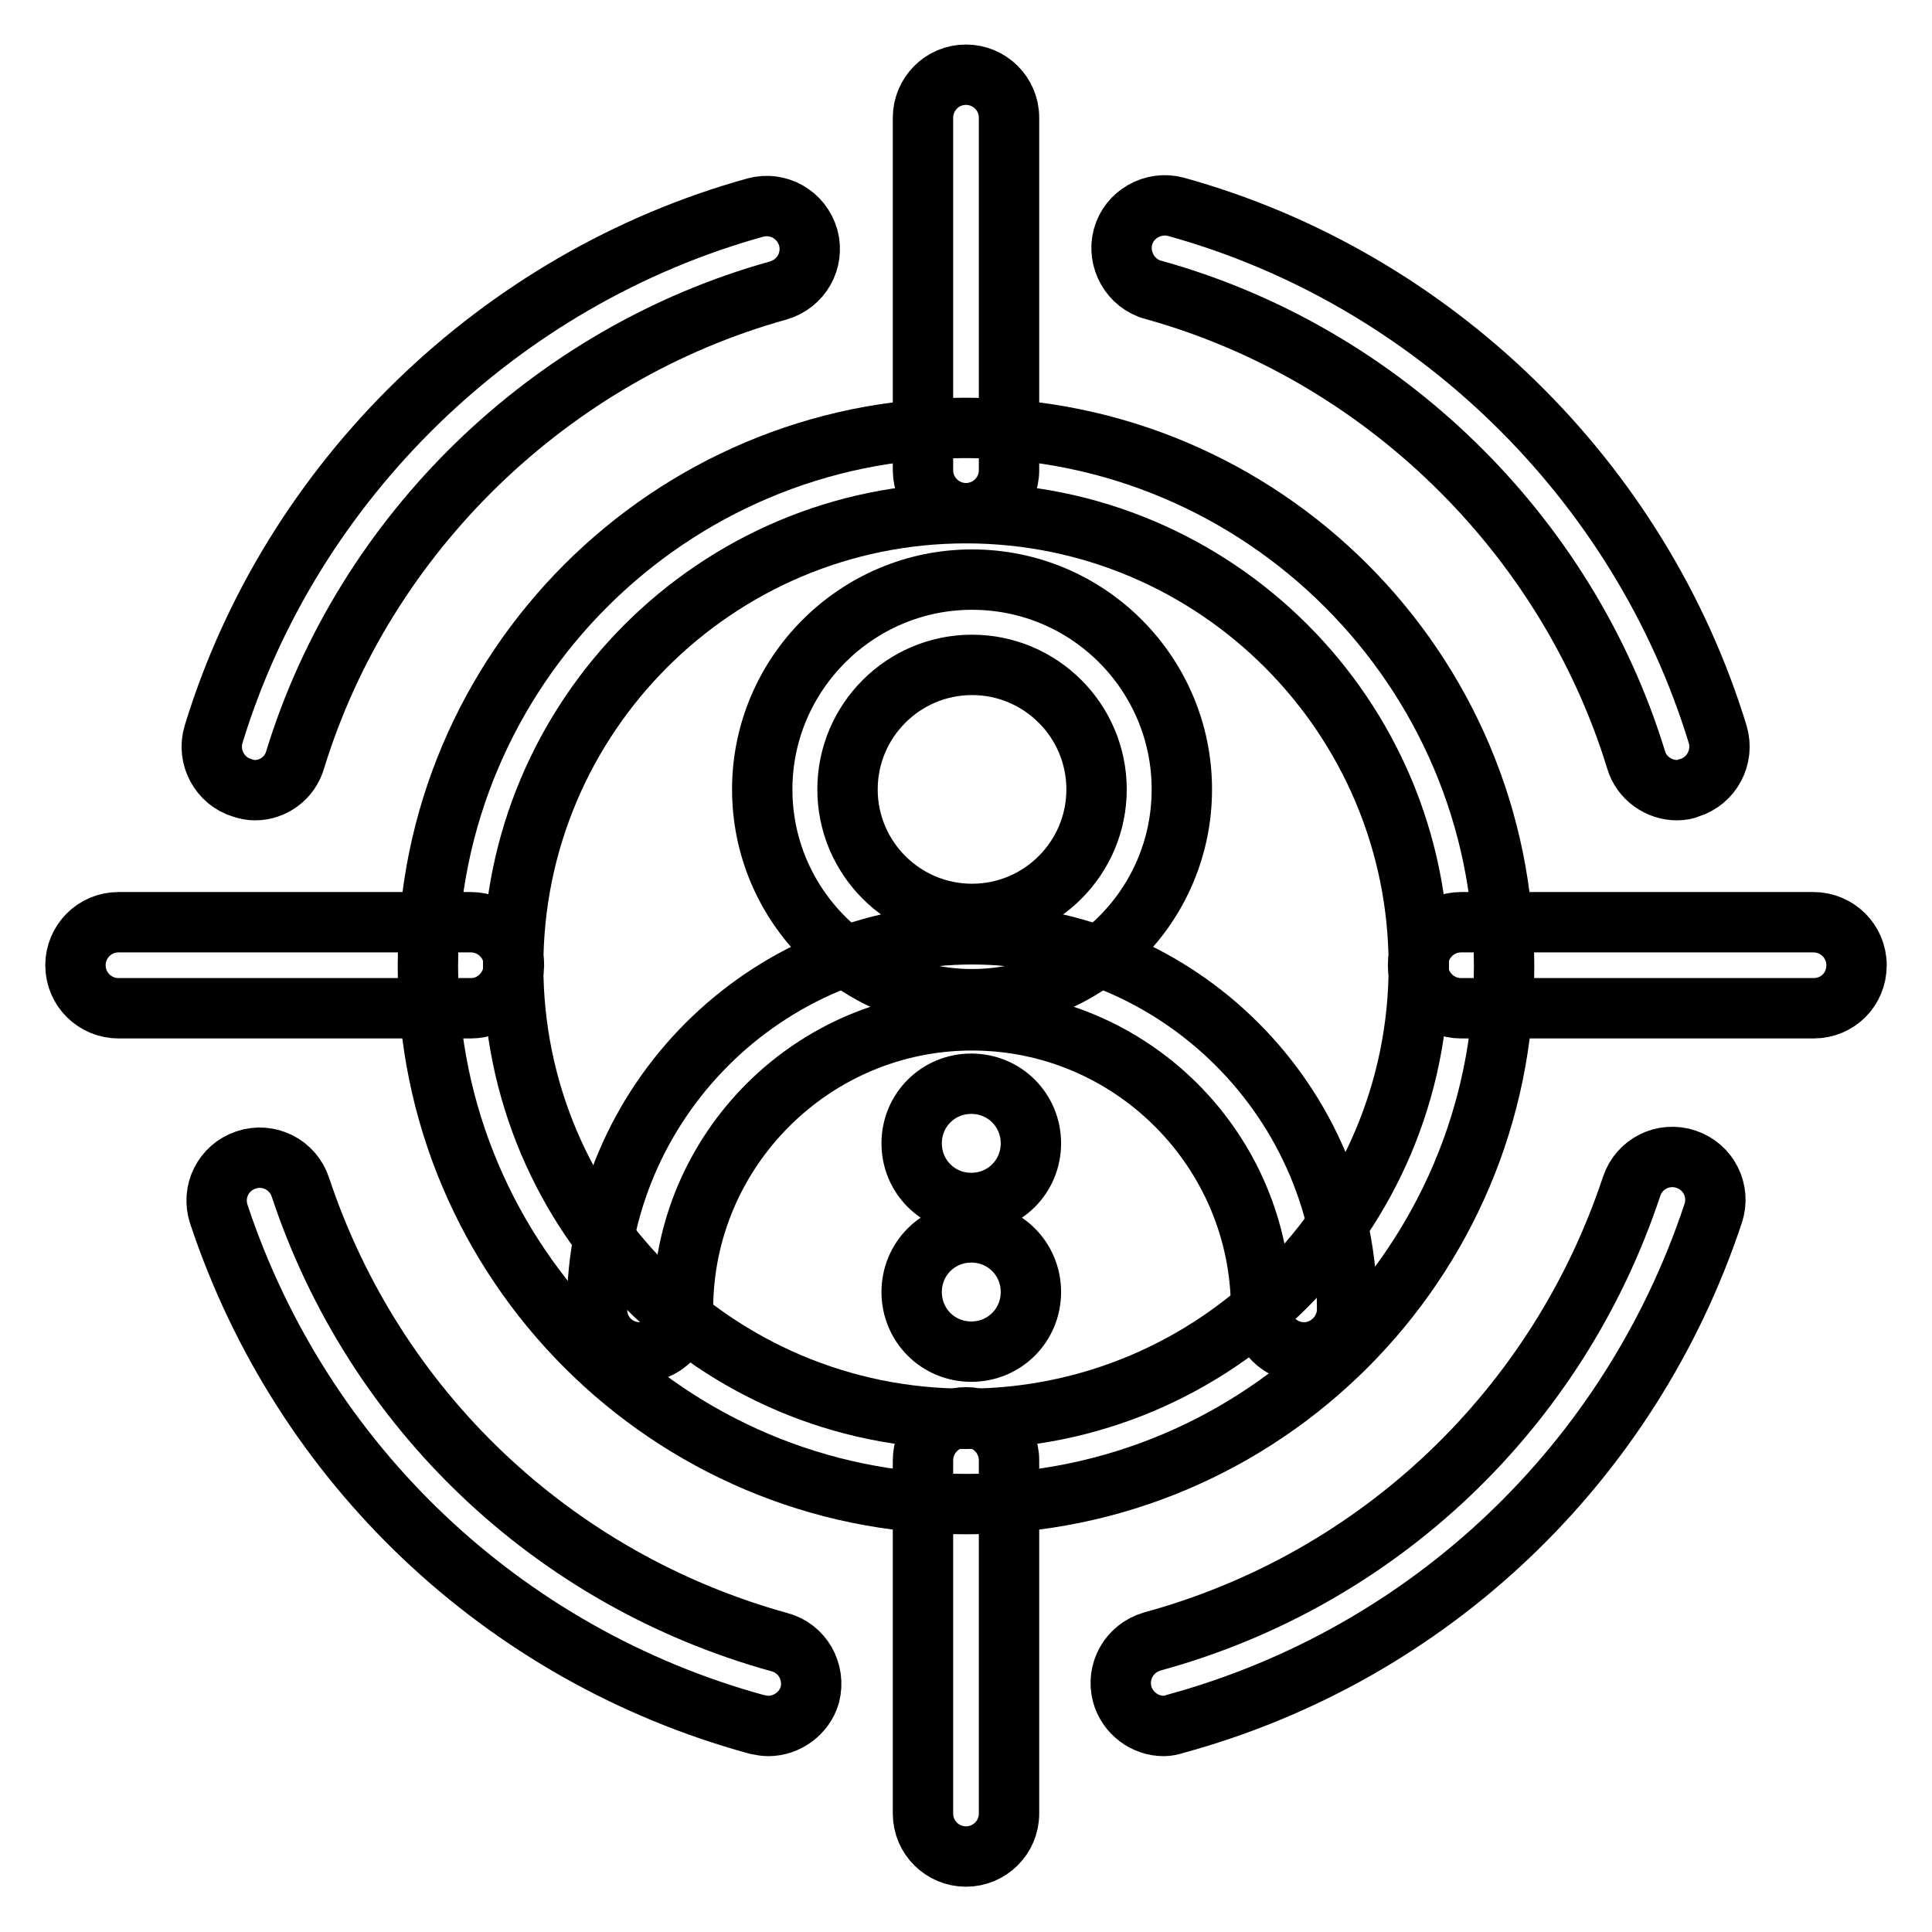
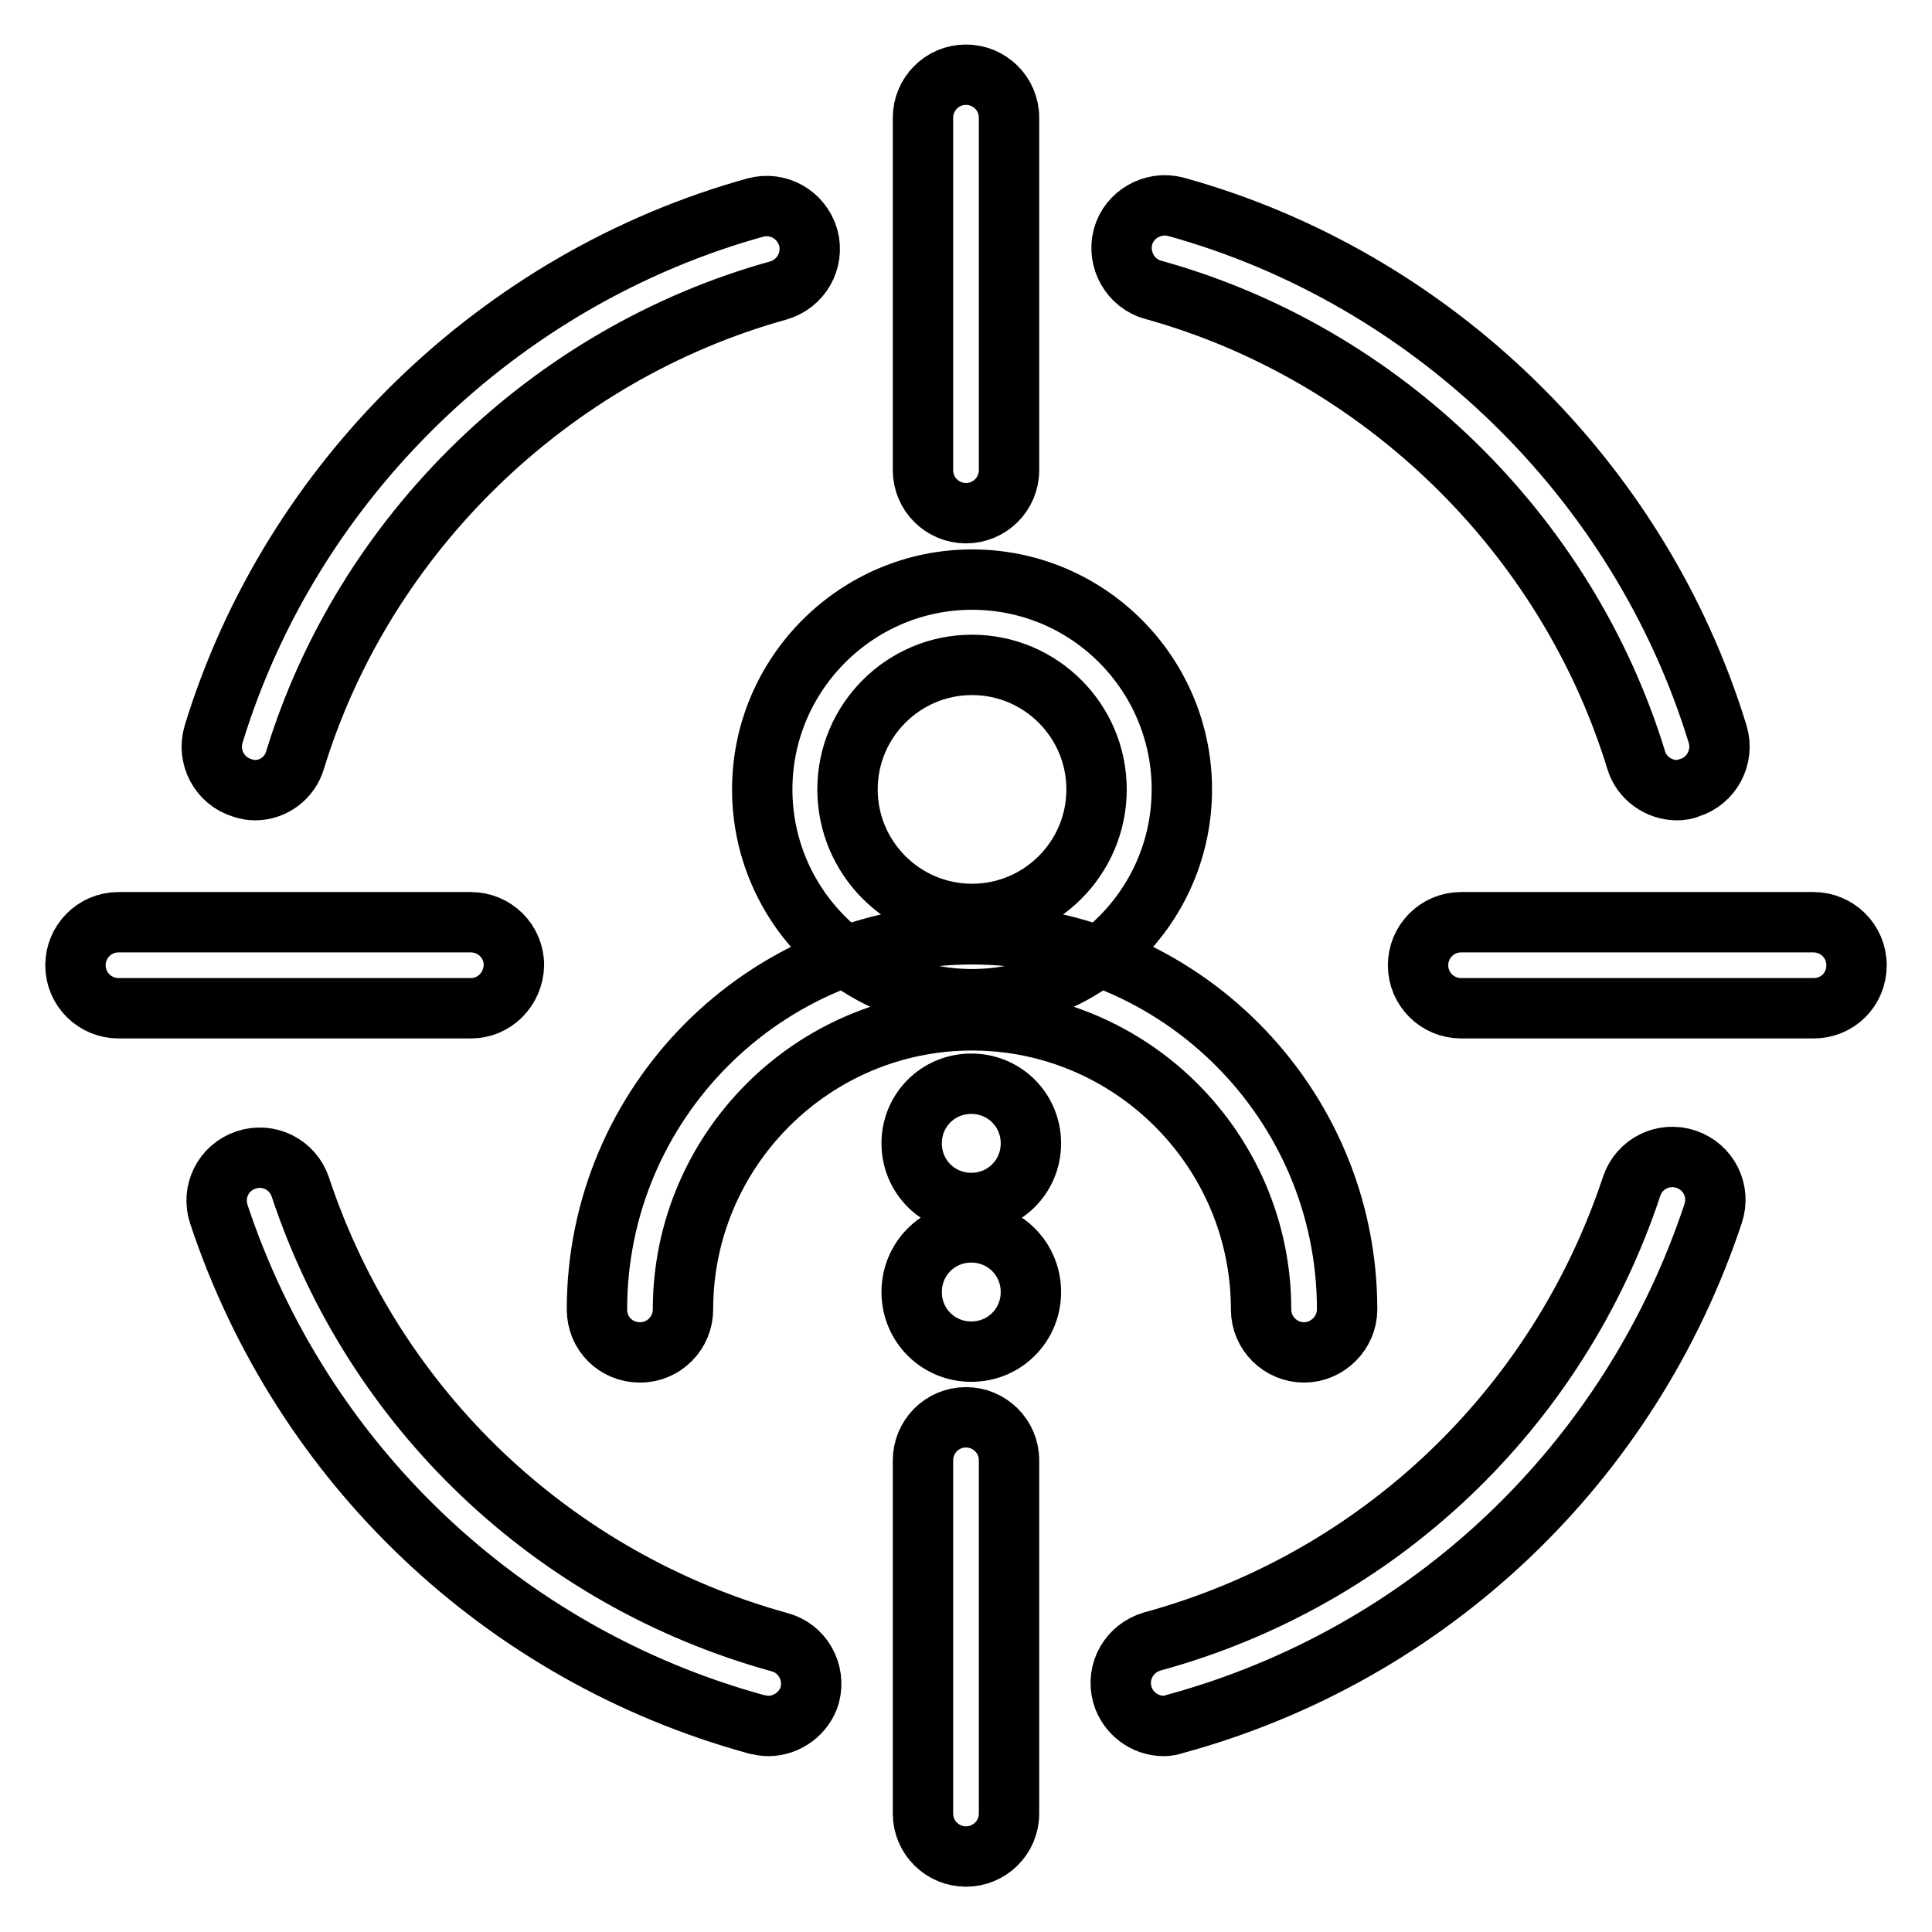
<svg xmlns="http://www.w3.org/2000/svg" version="1.1" x="0px" y="0px" viewBox="0 0 256 256" enable-background="new 0 0 256 256" xml:space="preserve">
  <g>
    <path stroke-width="8" fill-opacity="0" stroke="#000000" d="M120.8,151.5c0,4.4,3.5,7.9,7.9,7.9s7.9-3.5,7.9-7.9c0,0,0,0,0,0c0-4.4-3.5-7.9-7.9-7.9 C124.3,143.6,120.8,147.1,120.8,151.5C120.8,151.5,120.8,151.5,120.8,151.5z" />
    <path stroke-width="8" fill-opacity="0" stroke="#000000" d="M120.8,171.2c0,4.4,3.5,7.9,7.9,7.9c4.4,0,7.9-3.5,7.9-7.9c0,0,0,0,0,0c0-4.4-3.5-7.9-7.9-7.9 C124.3,163.3,120.8,166.8,120.8,171.2C120.8,171.2,120.8,171.2,120.8,171.2z" />
    <path stroke-width="8" fill-opacity="0" stroke="#000000" d="M33.8,104.7c-0.6,0-1.1-0.1-1.7-0.3c-3-0.9-4.7-4.1-3.8-7.1c10.3-33.7,37.9-60.4,71.8-69.8 c3-0.8,6.1,0.9,7,4c0.8,3-0.9,6.1-4,7c-30.2,8.4-54.8,32.2-64,62.2C38.4,103.1,36.2,104.7,33.8,104.7z M101.8,228.7 c-0.5,0-1-0.1-1.5-0.2c-33.6-9.2-60.3-34.5-71.3-67.6c-1-3,0.6-6.2,3.6-7.2c3-1,6.2,0.6,7.2,3.6c9.8,29.5,33.5,52,63.5,60.3 c3,0.8,4.8,3.9,4,7C106.6,227,104.3,228.7,101.8,228.7z M154.2,228.7c-2.5,0-4.8-1.7-5.5-4.2c-0.8-3,0.9-6.1,4-7 c30-8.2,53.7-30.8,63.5-60.3c1-3,4.2-4.6,7.2-3.6c3,1,4.6,4.2,3.6,7.2c-11,33.1-37.6,58.4-71.2,67.6 C155.2,228.6,154.7,228.7,154.2,228.7L154.2,228.7z M222.2,104.7c-2.4,0-4.7-1.6-5.4-4c-9.2-30-33.7-53.9-64-62.3c-3-0.8-4.8-4-4-7 c0.8-3,4-4.8,7-4c34,9.4,61.5,36.2,71.8,69.9c0.9,3-0.8,6.2-3.8,7.1C223.4,104.6,222.8,104.7,222.2,104.7L222.2,104.7z M128,68 c-3.1,0-5.7-2.5-5.7-5.7V15.6c0-3.1,2.5-5.7,5.7-5.7c3.1,0,5.7,2.5,5.7,5.7v46.7C133.7,65.5,131.1,68,128,68z M128,246 c-3.1,0-5.7-2.5-5.7-5.7v-46.8c0-3.1,2.5-5.7,5.7-5.7c3.1,0,5.7,2.5,5.7,5.7v46.8C133.7,243.5,131.1,246,128,246z M62.4,133.6H15.7 c-3.1,0-5.7-2.5-5.7-5.7c0-3.1,2.5-5.7,5.7-5.7h46.7c3.1,0,5.7,2.5,5.7,5.7C68,131.1,65.5,133.6,62.4,133.6z M240.3,133.6h-46.7 c-3.1,0-5.7-2.5-5.7-5.7c0-3.1,2.5-5.7,5.7-5.7h46.7c3.1,0,5.7,2.5,5.7,5.7C246,131.1,243.5,133.6,240.3,133.6z M128.8,132.4 c-15.4,0-27.8-12.5-27.8-27.8c0-15.3,12.5-27.8,27.8-27.8c15.4,0,27.8,12.5,27.8,27.8C156.6,120,144.1,132.4,128.8,132.4z  M128.8,88.1c-9.1,0-16.5,7.4-16.5,16.5c0,9.1,7.4,16.5,16.5,16.5c9.1,0,16.5-7.4,16.5-16.5C145.3,95.5,137.9,88.1,128.8,88.1z" />
    <path stroke-width="8" fill-opacity="0" stroke="#000000" d="M172.8,179.2c-3.1,0-5.7-2.5-5.7-5.7c0-21.1-17.2-38.3-38.3-38.3c-21.1,0-38.3,17.2-38.3,38.3 c0,3.1-2.5,5.7-5.7,5.7s-5.7-2.5-5.7-5.7c0-27.4,22.3-49.7,49.7-49.7c27.4,0,49.7,22.3,49.7,49.7 C178.5,176.6,175.9,179.2,172.8,179.2L172.8,179.2z" />
-     <path stroke-width="8" fill-opacity="0" stroke="#000000" d="M128,199.3c-39.3,0-71.3-32-71.3-71.3c0-39.3,32-71.3,71.3-71.3c39.3,0,71.3,32,71.3,71.3 C199.3,167.3,167.3,199.3,128,199.3z M128,68c-33.1,0-60,26.9-60,60c0,33.1,26.9,60,60,60s60-26.9,60-60C188,94.9,161.1,68,128,68z " />
  </g>
</svg>